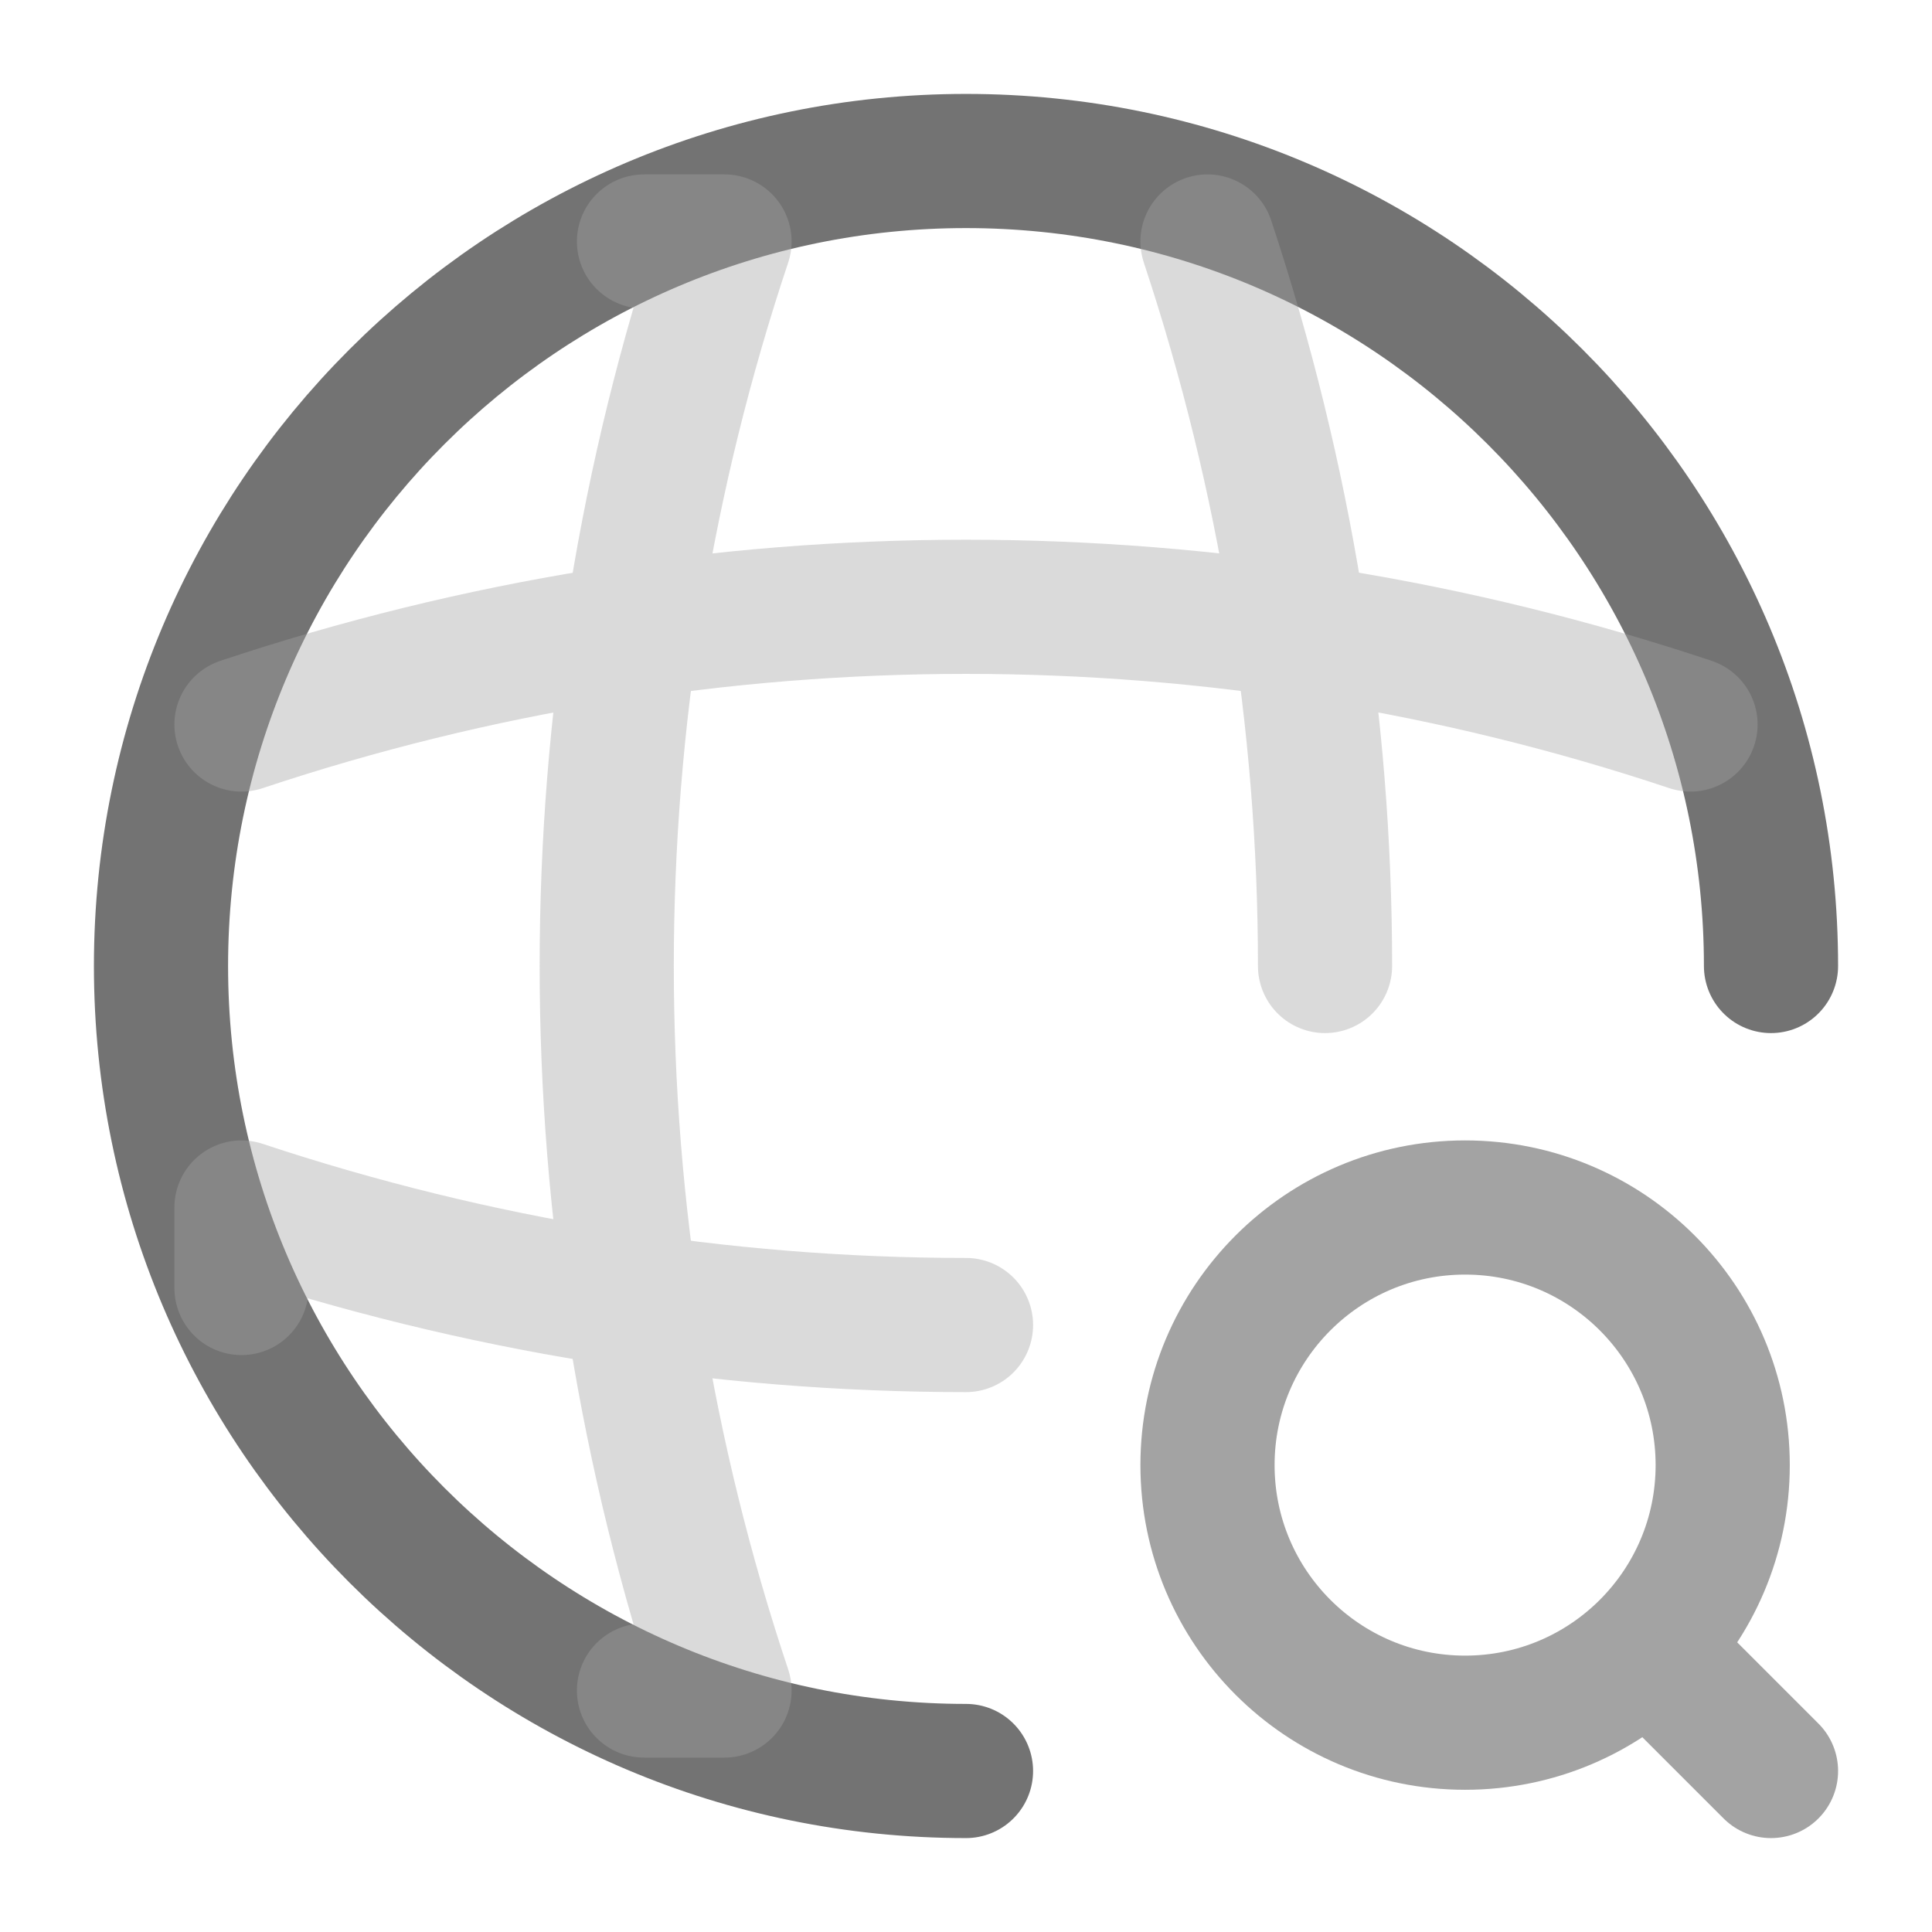
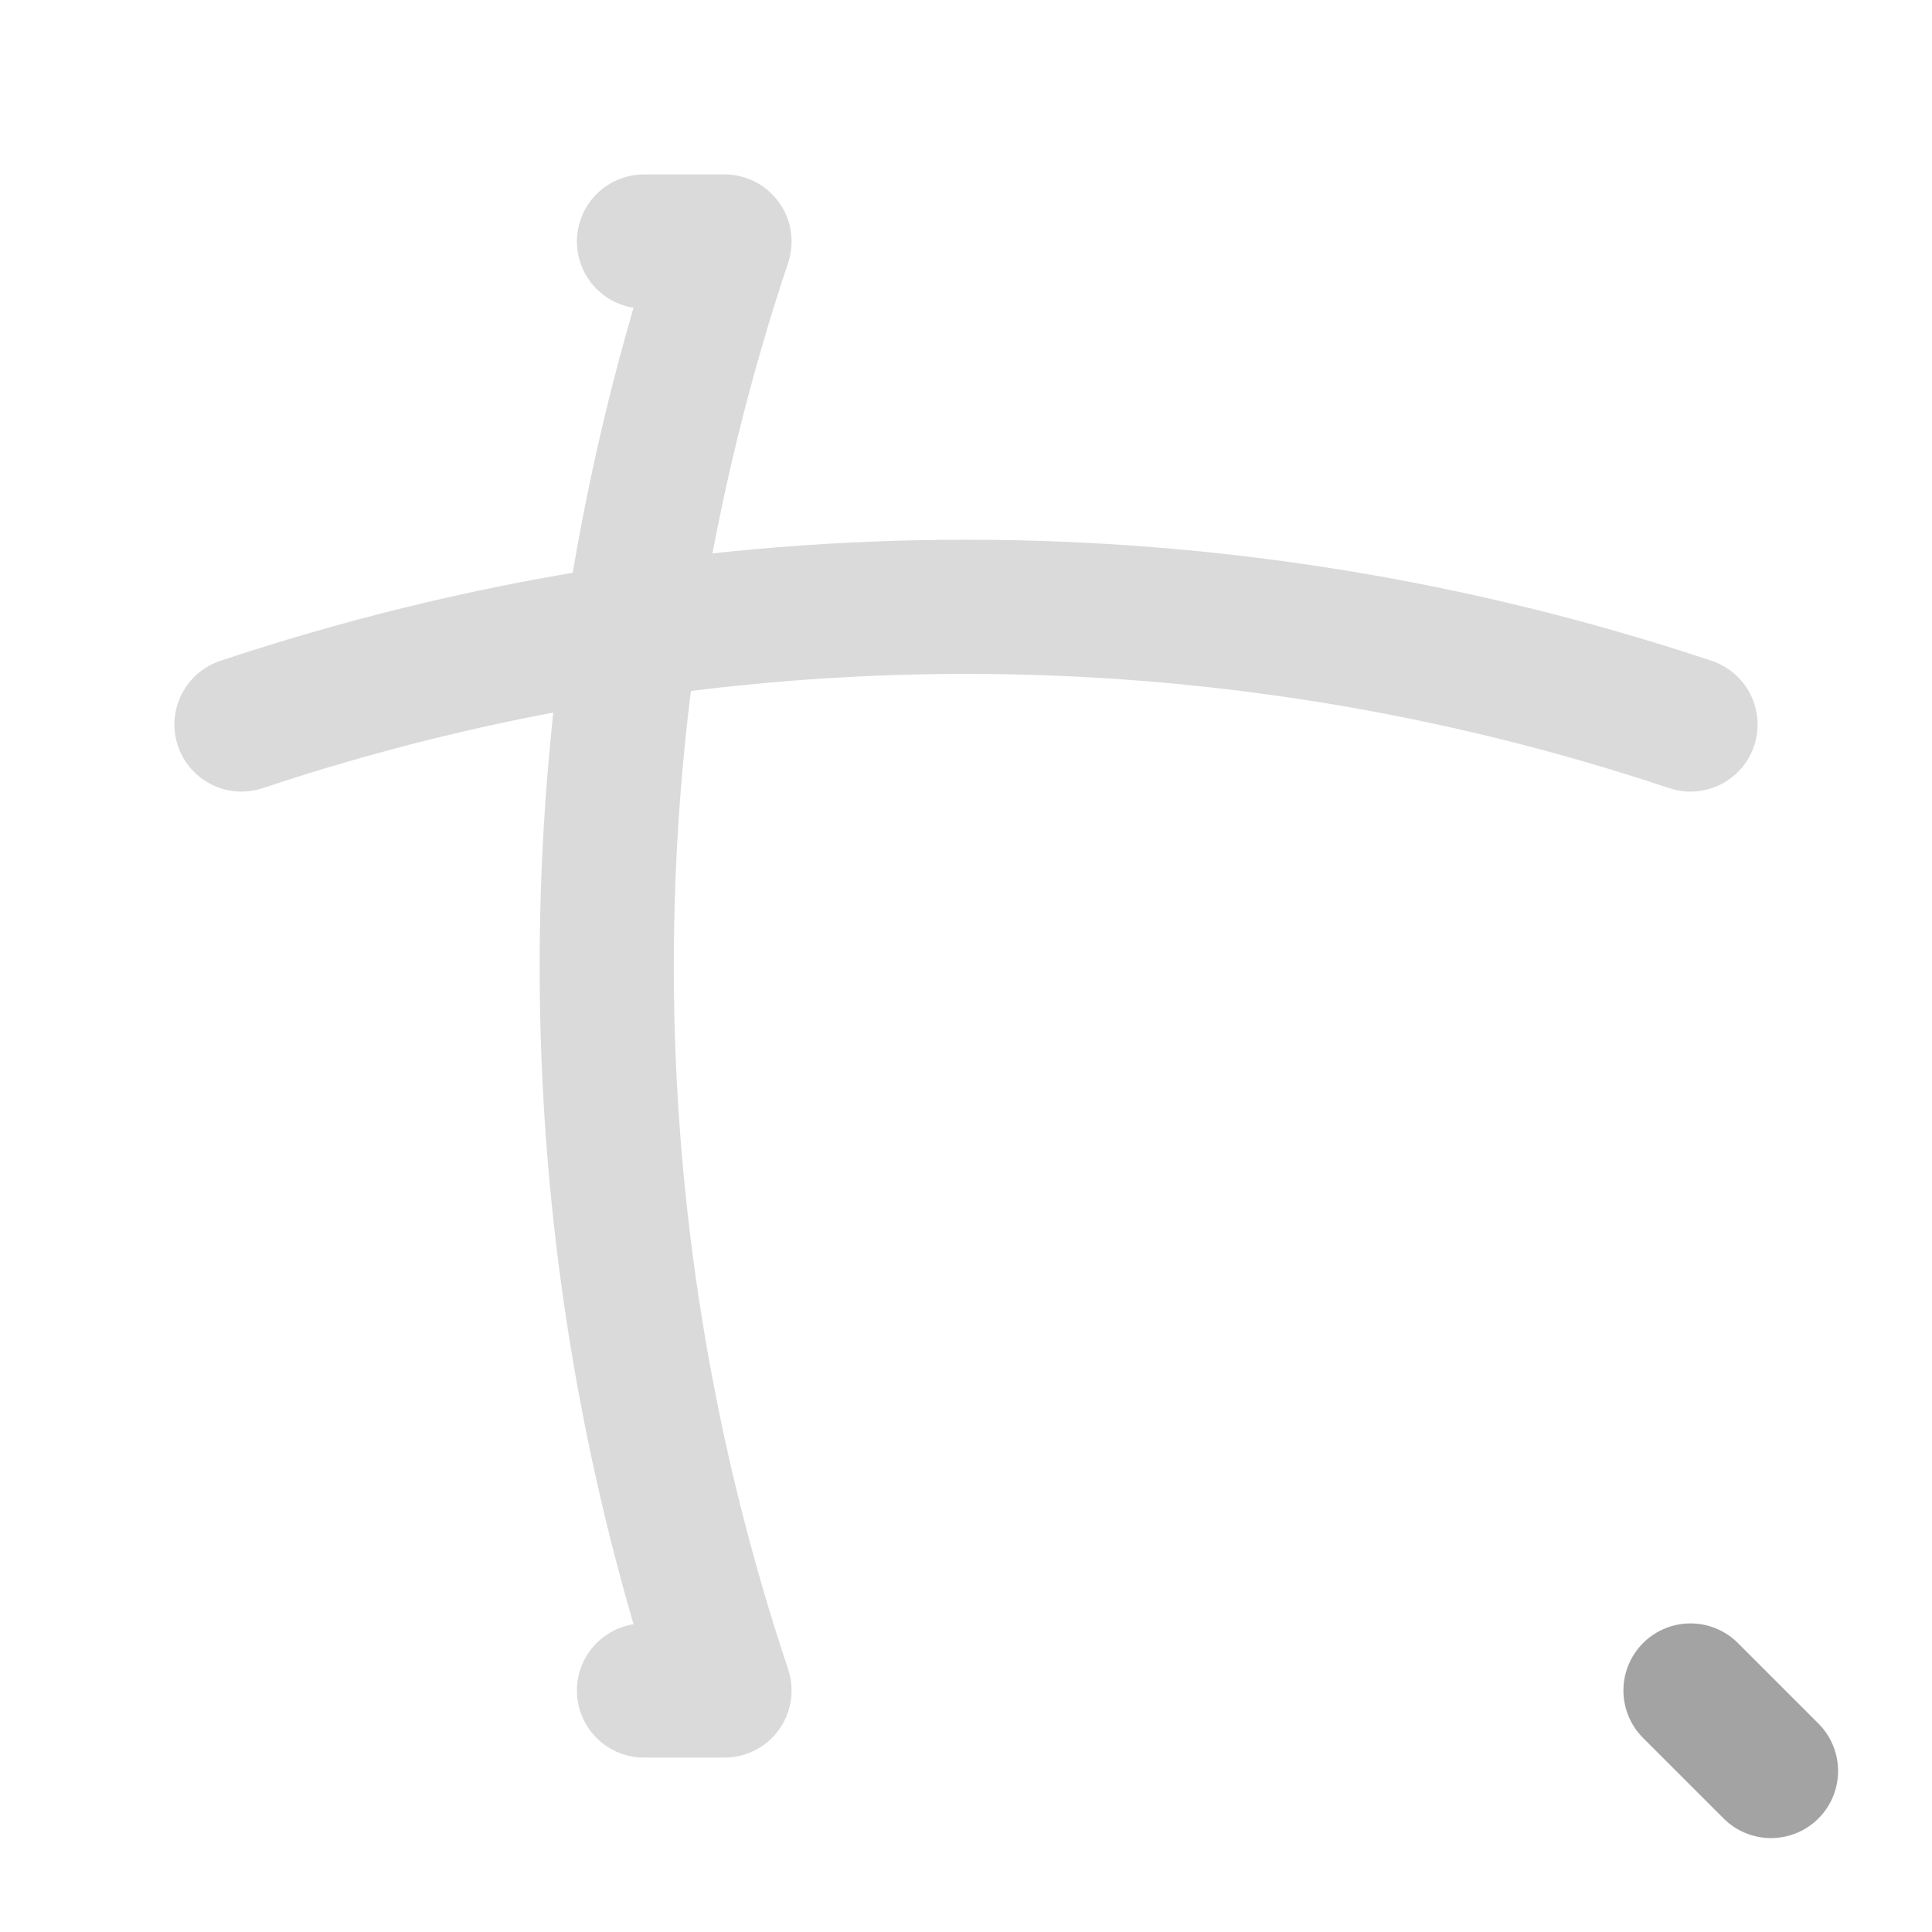
<svg xmlns="http://www.w3.org/2000/svg" width="18" height="18" viewBox="0 0 18 18" fill="none">
-   <path d="M16.5 9C16.5 4.86 13.14 1.5 9 1.5C4.86 1.5 1.5 4.86 1.5 9C1.5 13.14 4.86 16.5 9 16.5" stroke="#737373" stroke-width="1.25" stroke-linecap="round" stroke-linejoin="round" />
  <g opacity="0.4">
    <path d="M6 2.25H6.75C5.287 6.63 5.287 11.37 6.75 15.75H6" stroke="#A3A3A3" stroke-width="1.25" stroke-linecap="round" stroke-linejoin="round" />
-     <path d="M11.25 2.25C11.977 4.44 12.345 6.72 12.345 9" stroke="#A3A3A3" stroke-width="1.25" stroke-linecap="round" stroke-linejoin="round" />
-     <path d="M2.25 12V11.25C4.44 11.977 6.72 12.345 9 12.345" stroke="#A3A3A3" stroke-width="1.25" stroke-linecap="round" stroke-linejoin="round" />
    <path d="M2.25 6.75C6.63 5.288 11.37 5.288 15.75 6.75" stroke="#A3A3A3" stroke-width="1.25" stroke-linecap="round" stroke-linejoin="round" />
  </g>
-   <path d="M13.65 16.05C14.976 16.05 16.05 14.976 16.05 13.65C16.05 12.325 14.976 11.25 13.65 11.25C12.325 11.25 11.25 12.325 11.25 13.65C11.25 14.976 12.325 16.05 13.65 16.05Z" stroke="#A3A3A3" stroke-width="1.25" stroke-linecap="round" stroke-linejoin="round" />
  <path d="M16.5 16.5L15.75 15.75" stroke="#A3A3A3" stroke-width="1.25" stroke-linecap="round" stroke-linejoin="round" />
</svg>